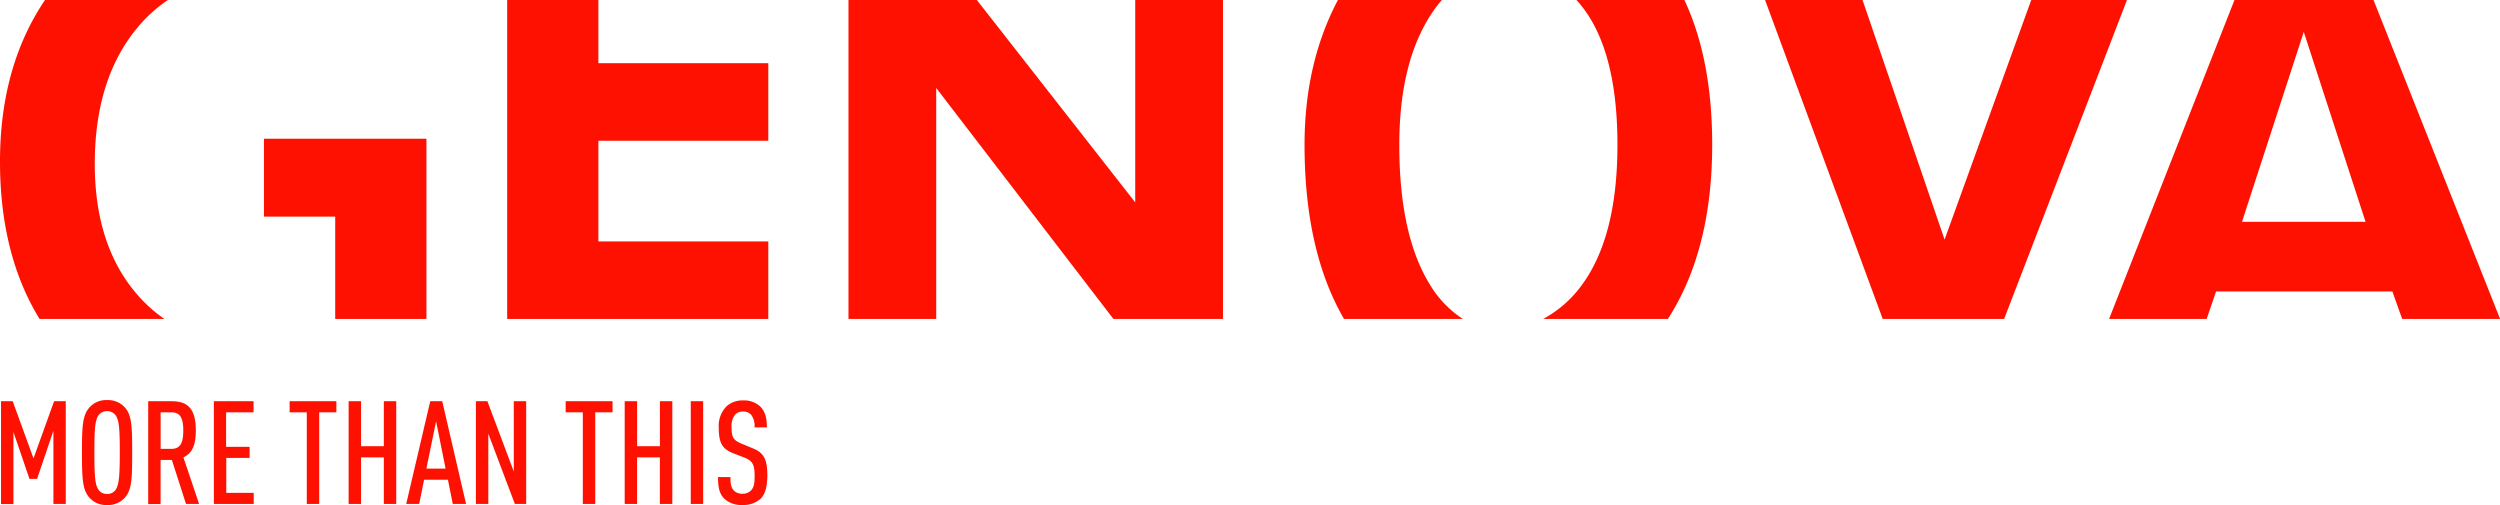
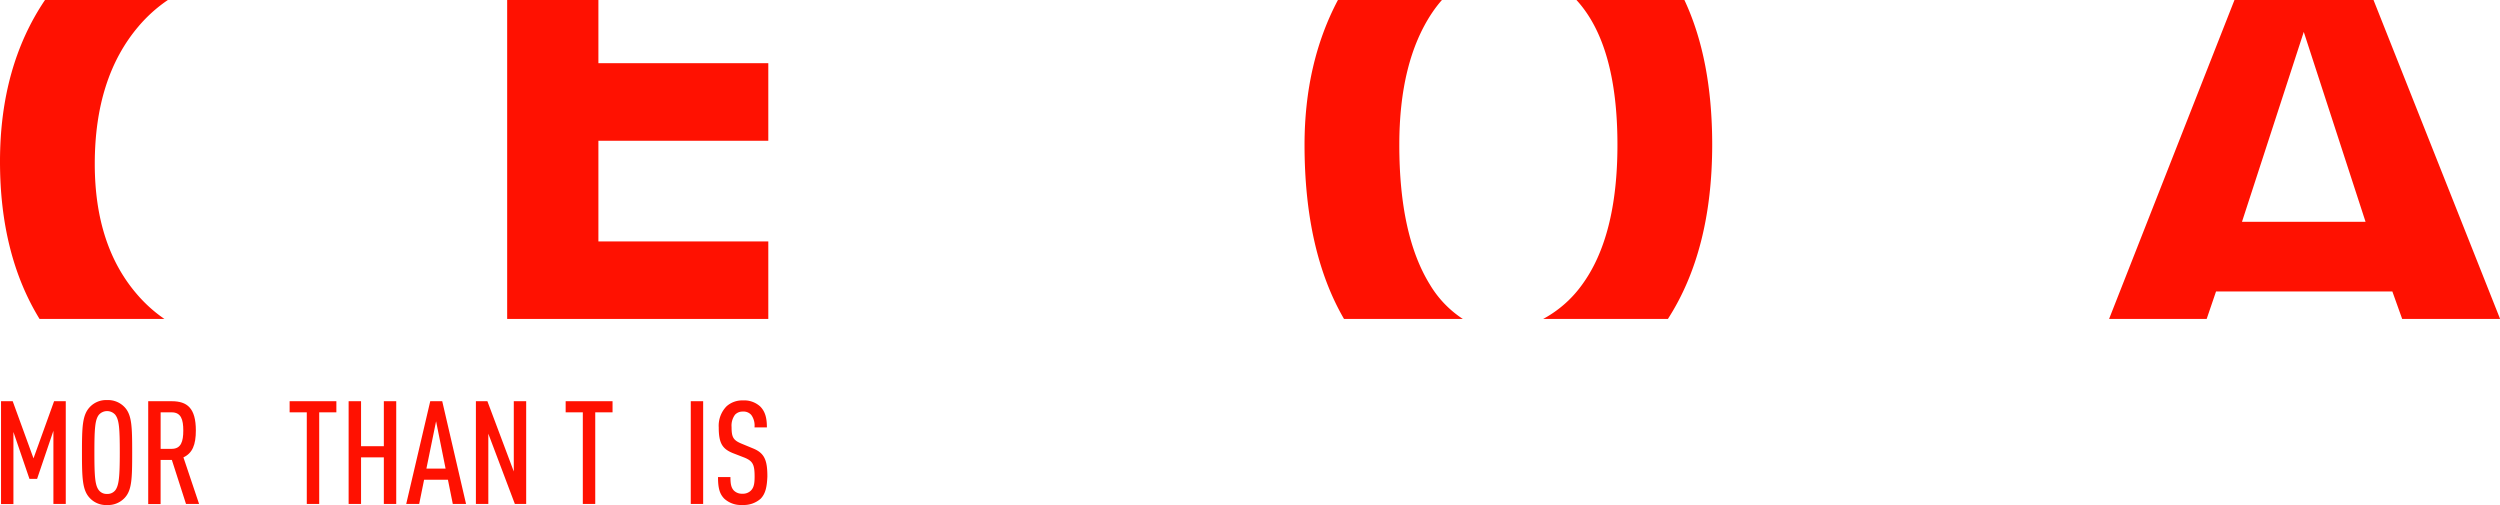
<svg xmlns="http://www.w3.org/2000/svg" id="Livello_1" data-name="Livello 1" viewBox="0 0 728.36 147.16">
  <path d="M15.56,146.82V125.51l-4.75,14H8.58L3.91,125.85v21H.3V116.89H3.7l6.06,16.65,6-16.65h3.4v29.93Z" fill="#ff1101" />
  <path d="M36.37,145a6.62,6.62,0,0,1-5.17,2.14A6.5,6.5,0,0,1,26.07,145c-2.06-2.27-2.19-5.68-2.19-13.16S24,121,26.07,118.7a6.5,6.5,0,0,1,5.13-2.14,6.62,6.62,0,0,1,5.17,2.14c2.06,2.27,2.14,5.68,2.14,13.16S38.43,142.75,36.37,145Zm-2.73-24.09a3.18,3.18,0,0,0-4.88,0c-1.05,1.43-1.26,3.82-1.26,10.93s.21,9.5,1.26,10.93a2.84,2.84,0,0,0,2.44,1.13,2.86,2.86,0,0,0,2.44-1.13c1-1.43,1.26-3.83,1.26-10.93S34.69,122.36,33.64,120.93Z" fill="#ff1101" />
  <path d="M54.19,146.82,50.07,134H46.79v12.86H43.18V116.89H50c4.54,0,7.06,2,7.06,8.54,0,4.16-1,6.6-3.62,7.82L58,146.82ZM50,120.13h-3.2v10.64H50c2.77,0,3.4-2.15,3.4-5.34S52.76,120.13,50,120.13Z" fill="#ff1101" />
-   <path d="M62.31,146.82V116.89H73.87v3.24h-8v10.05h6.85v3.23H65.92v10.18h8v3.23Z" fill="#ff1101" />
  <path d="M93,120.13v26.69H89.38V120.13h-5v-3.24H98v3.24Z" fill="#ff1101" />
  <path d="M111.83,146.82V133.25h-6.64v13.57h-3.62V116.89h3.62V130h6.64V116.89h3.61v29.93Z" fill="#ff1101" />
  <path d="M131.92,146.82l-1.42-7.06h-6.94l-1.43,7.06h-3.78l7-29.93h3.49l6.94,29.93Zm-4.87-24.08-2.82,13.79h5.59Z" fill="#ff1101" />
  <path d="M150,146.82l-7.73-20.47v20.47h-3.62V116.89H142l7.69,20.48,0-20.48h3.61v29.93Z" fill="#ff1101" />
  <path d="M173.42,120.13v26.69H169.8V120.13h-5v-3.24h13.66v3.24Z" fill="#ff1101" />
-   <path d="M192.25,146.82V133.25h-6.64v13.57H182V116.89h3.62V130h6.64V116.89h3.62v29.93Z" fill="#ff1101" />
  <path d="M201.25,146.82V116.89h3.61v29.93Z" fill="#ff1101" />
  <path d="M221.6,145.31a7.45,7.45,0,0,1-5.3,1.81,7.18,7.18,0,0,1-5.26-1.81c-1.38-1.39-1.85-3.11-1.85-6.31h3.62c0,2,.21,3.07,1,3.92a3.3,3.3,0,0,0,2.48.92,3.26,3.26,0,0,0,2.56-1c.8-.88,1-2,1-4,0-3.45-.5-4.5-2.94-5.51L213.48,132c-3.07-1.26-4.08-2.94-4.08-7.48a8.09,8.09,0,0,1,2.27-6.14,6.81,6.81,0,0,1,4.76-1.72,6.91,6.91,0,0,1,5,1.72c1.51,1.48,2,3.41,2,6.14h-3.61a5.24,5.24,0,0,0-.93-3.61,2.94,2.94,0,0,0-2.44-1,3,3,0,0,0-2.31.92,5.3,5.3,0,0,0-1,3.58c0,2.94.46,3.82,2.86,4.83l3.36,1.39c3.41,1.38,4.21,3.49,4.21,8.19C223.45,141.91,223,143.88,221.6,145.31Z" fill="#ff1101" />
-   <polygon points="591.79 0 566.54 69.8 542.64 0 514.24 0 548.52 92.92 583.89 92.92 619.68 0 591.79 0" fill="#ff1101" />
  <path d="M651,0,614.47,92.92H642.9l2.73-8H697l2.86,8h28.53L691.51,0Zm2.19,64.62,18-55.32,18,55.32Z" fill="#ff1101" />
-   <polygon points="330.74 0 330.74 58.96 284.59 0 247.2 0 247.2 92.92 272.76 92.92 272.76 25.63 324.38 92.92 356.31 92.92 356.31 0 330.74 0" fill="#ff1101" />
  <path d="M416.58,82.89q-8.91-14.42-8.9-40.7,0-24.13,9.51-38.4A36.12,36.12,0,0,1,420.1,0H389.8q-9.72,18.36-9.73,42.19,0,30.91,11.5,50.73h34.62A30.67,30.67,0,0,1,416.58,82.89Z" fill="#ff1101" />
  <path d="M490.74,0H459.29q11.94,13,11.94,42.19,0,26.89-10.48,41a33.5,33.5,0,0,1-11.14,9.72h36.33q12.88-20,12.9-50.73Q498.84,17.26,490.74,0Z" fill="#ff1101" />
  <path d="M40.14,86Q27.62,71.71,27.61,47.78q0-25.15,12.78-40.14A42.27,42.27,0,0,1,48.91,0H13.11Q0,19.41,0,47.06,0,74.13,11.52,92.92H47.9A41,41,0,0,1,40.14,86Z" fill="#ff1101" />
  <polygon points="223.84 92.92 223.84 70.34 174.34 70.34 174.34 41.01 223.84 41.01 223.84 18.41 174.34 18.41 174.34 0 147.76 0 147.76 92.92 223.84 92.92" fill="#ff1101" />
-   <polygon points="76.9 40.42 76.9 63.11 97.66 63.11 97.66 92.92 124.24 92.92 124.24 40.42 76.9 40.42" fill="#ff1101" />
</svg>